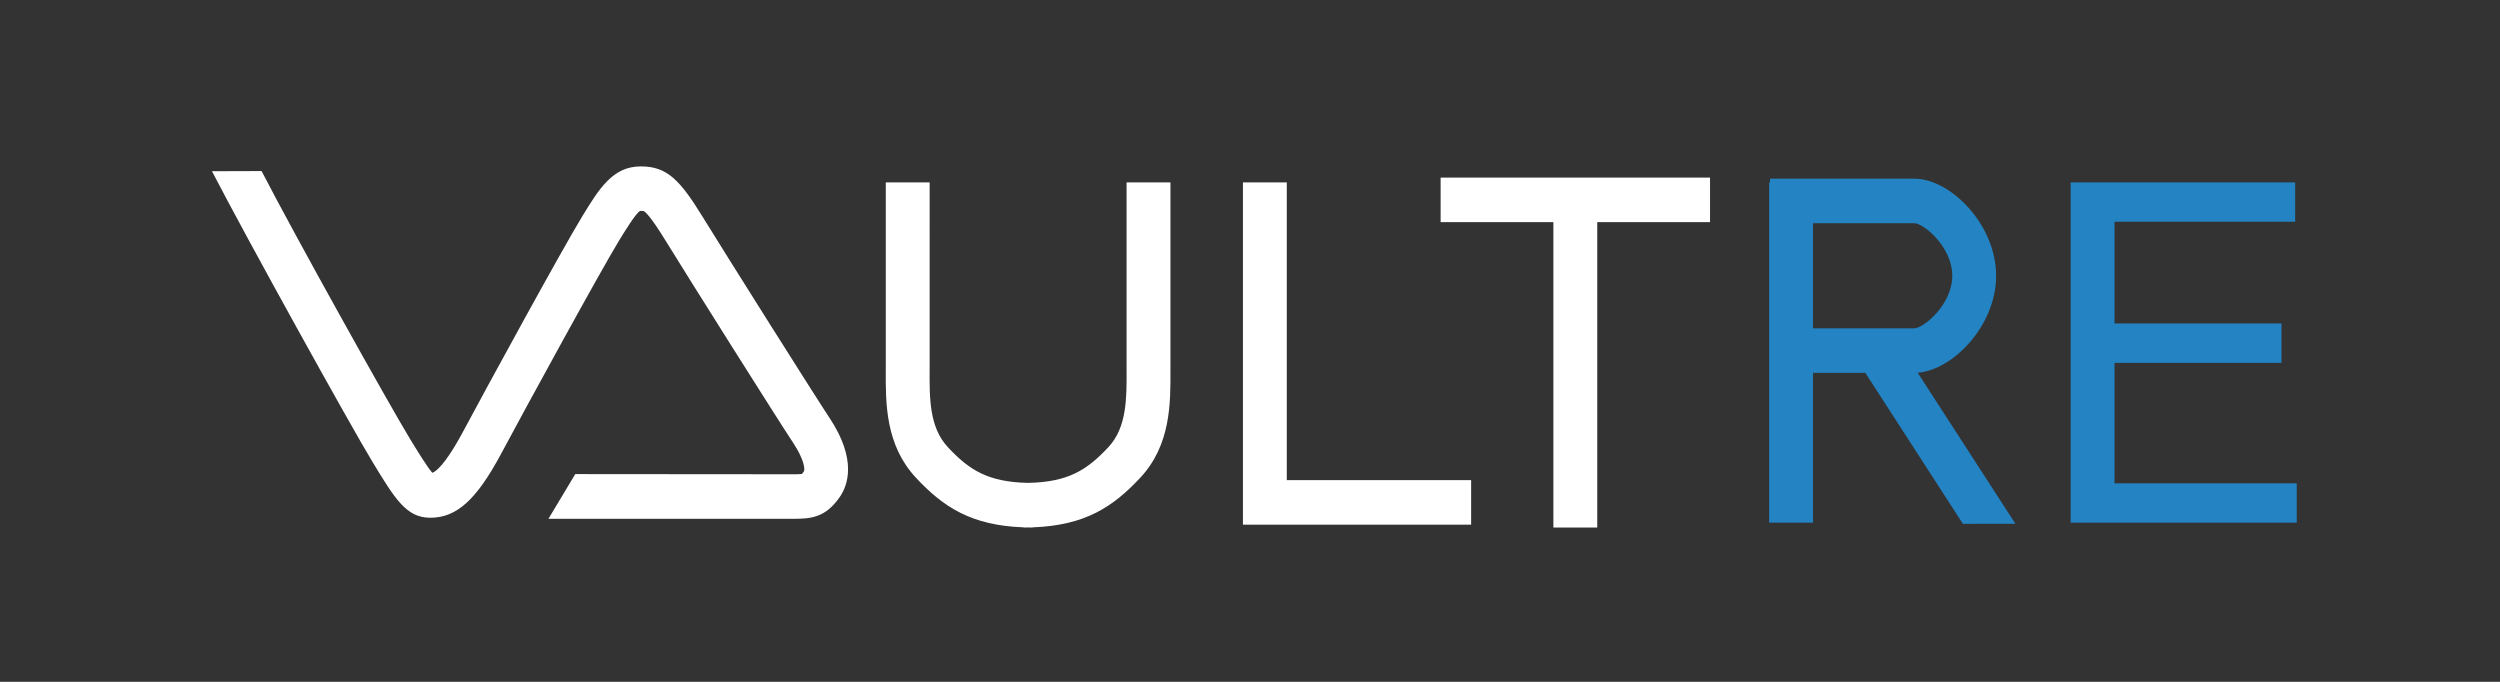
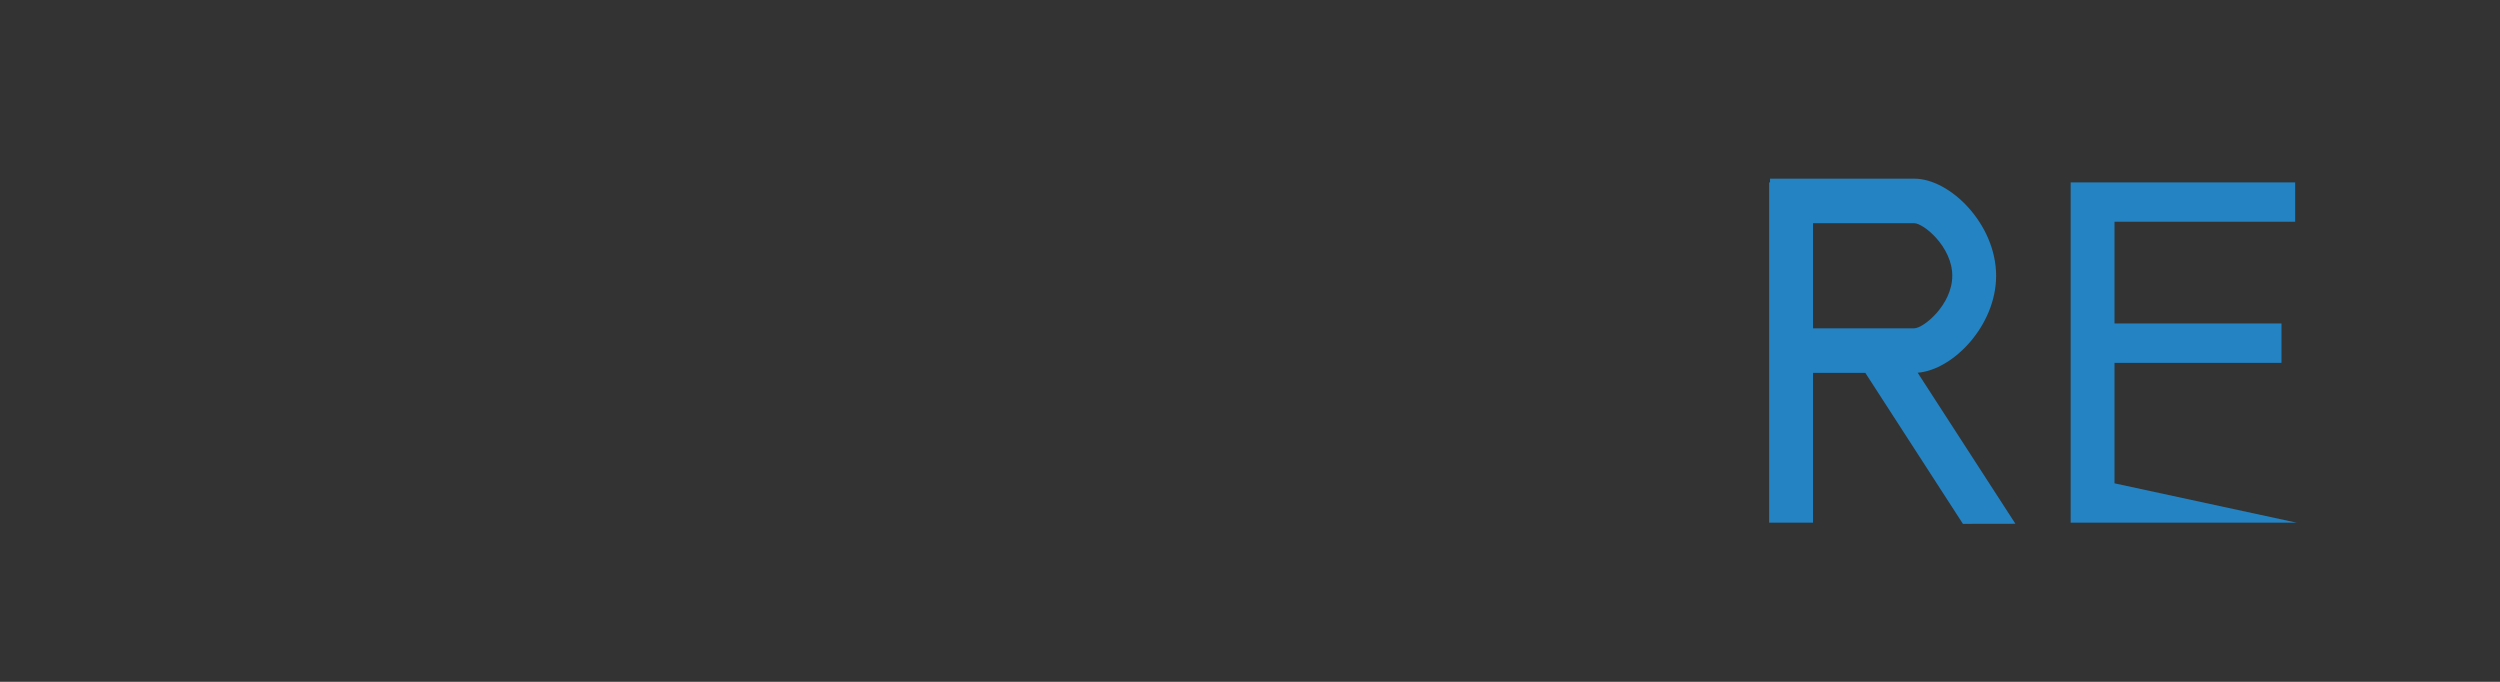
<svg xmlns="http://www.w3.org/2000/svg" width="143" height="39" fill="none" viewBox="0 0 143 39">
  <rect x="0" y="0" width="143" height="39" fill="#333333" stroke="none" />
-   <path fill="#fff" d="M45.309 29.677H31.37l1.535-2.559 12.305.01c.251.001.532.001.66-.015.022-.027.06-.073.113-.15.065-.093.038-.652-.618-1.64-.855-1.287-6.016-9.476-7.279-11.534-.872-1.423-1.176-1.673-1.266-1.714-.001 0-.037-.01-.167-.01l-.048.004c-.24.127-.943 1.279-1.174 1.657-1.085 1.775-5.335 9.552-6.766 12.227-1.41 2.636-2.546 3.662-4.052 3.662-1.365 0-2.01-1.06-3.294-3.173-1.258-2.067-7.242-12.869-9.194-16.648l2.837-.009c1.937 3.75 7.248 13.275 8.49 15.319.352.577.975 1.602 1.276 1.94.393-.147 1.026-.986 1.733-2.307 1.483-2.773 5.712-10.51 6.839-12.354.978-1.6 1.75-2.865 3.353-2.865 1.501 0 2.238.766 3.562 2.924 1.219 1.986 6.41 10.223 7.23 11.456 1.591 2.396 1.05 3.871.585 4.538-.84 1.204-1.676 1.24-2.721 1.24m21.641-8.511V10.433h-2.51v10.354l.001.39c.007 1.608.015 3.27-1.04 4.4-1.226 1.31-2.295 1.996-4.593 2.044-2.298-.048-3.368-.734-4.592-2.045-1.056-1.13-1.049-2.791-1.042-4.4l.002-.39V10.434h-2.509v10.732c-.01 1.913-.02 4.294 1.73 6.165 1.553 1.663 3.15 2.726 6.154 2.833v.01q.13 0 .257-.003.127.003.257.003v-.01c3.003-.107 4.6-1.17 6.154-2.833 1.75-1.871 1.739-4.252 1.73-6.165m17.2 8.844H71.096V10.433h2.508v17.03h10.545zm13.665-19.853h-15.41v2.548h6.45v17.468h2.509V12.705h6.451z" />
-   <path fill="#2383C3" d="M109.691 21.32c2.031-.16 4.487-2.701 4.487-5.547 0-2.94-2.62-5.554-4.685-5.554h-8.248v.214h-.05v19.465h2.509v-8.57h2.992l5.583 8.636 3.003-.005zm-5.987-2.54v-6.013h5.789c.533 0 2.177 1.352 2.177 3.006s-1.644 3.006-2.177 3.006zm17.246 8.866v-6.89h9.551v-2.252h-9.551v-5.82h10.334v-2.251h-12.843v19.465h12.933v-2.252z" />
+   <path fill="#2383C3" d="M109.691 21.32c2.031-.16 4.487-2.701 4.487-5.547 0-2.94-2.62-5.554-4.685-5.554h-8.248v.214h-.05v19.465h2.509v-8.57h2.992l5.583 8.636 3.003-.005zm-5.987-2.54v-6.013h5.789c.533 0 2.177 1.352 2.177 3.006s-1.644 3.006-2.177 3.006zm17.246 8.866v-6.89h9.551v-2.252h-9.551v-5.82h10.334v-2.251h-12.843v19.465h12.933z" />
</svg>